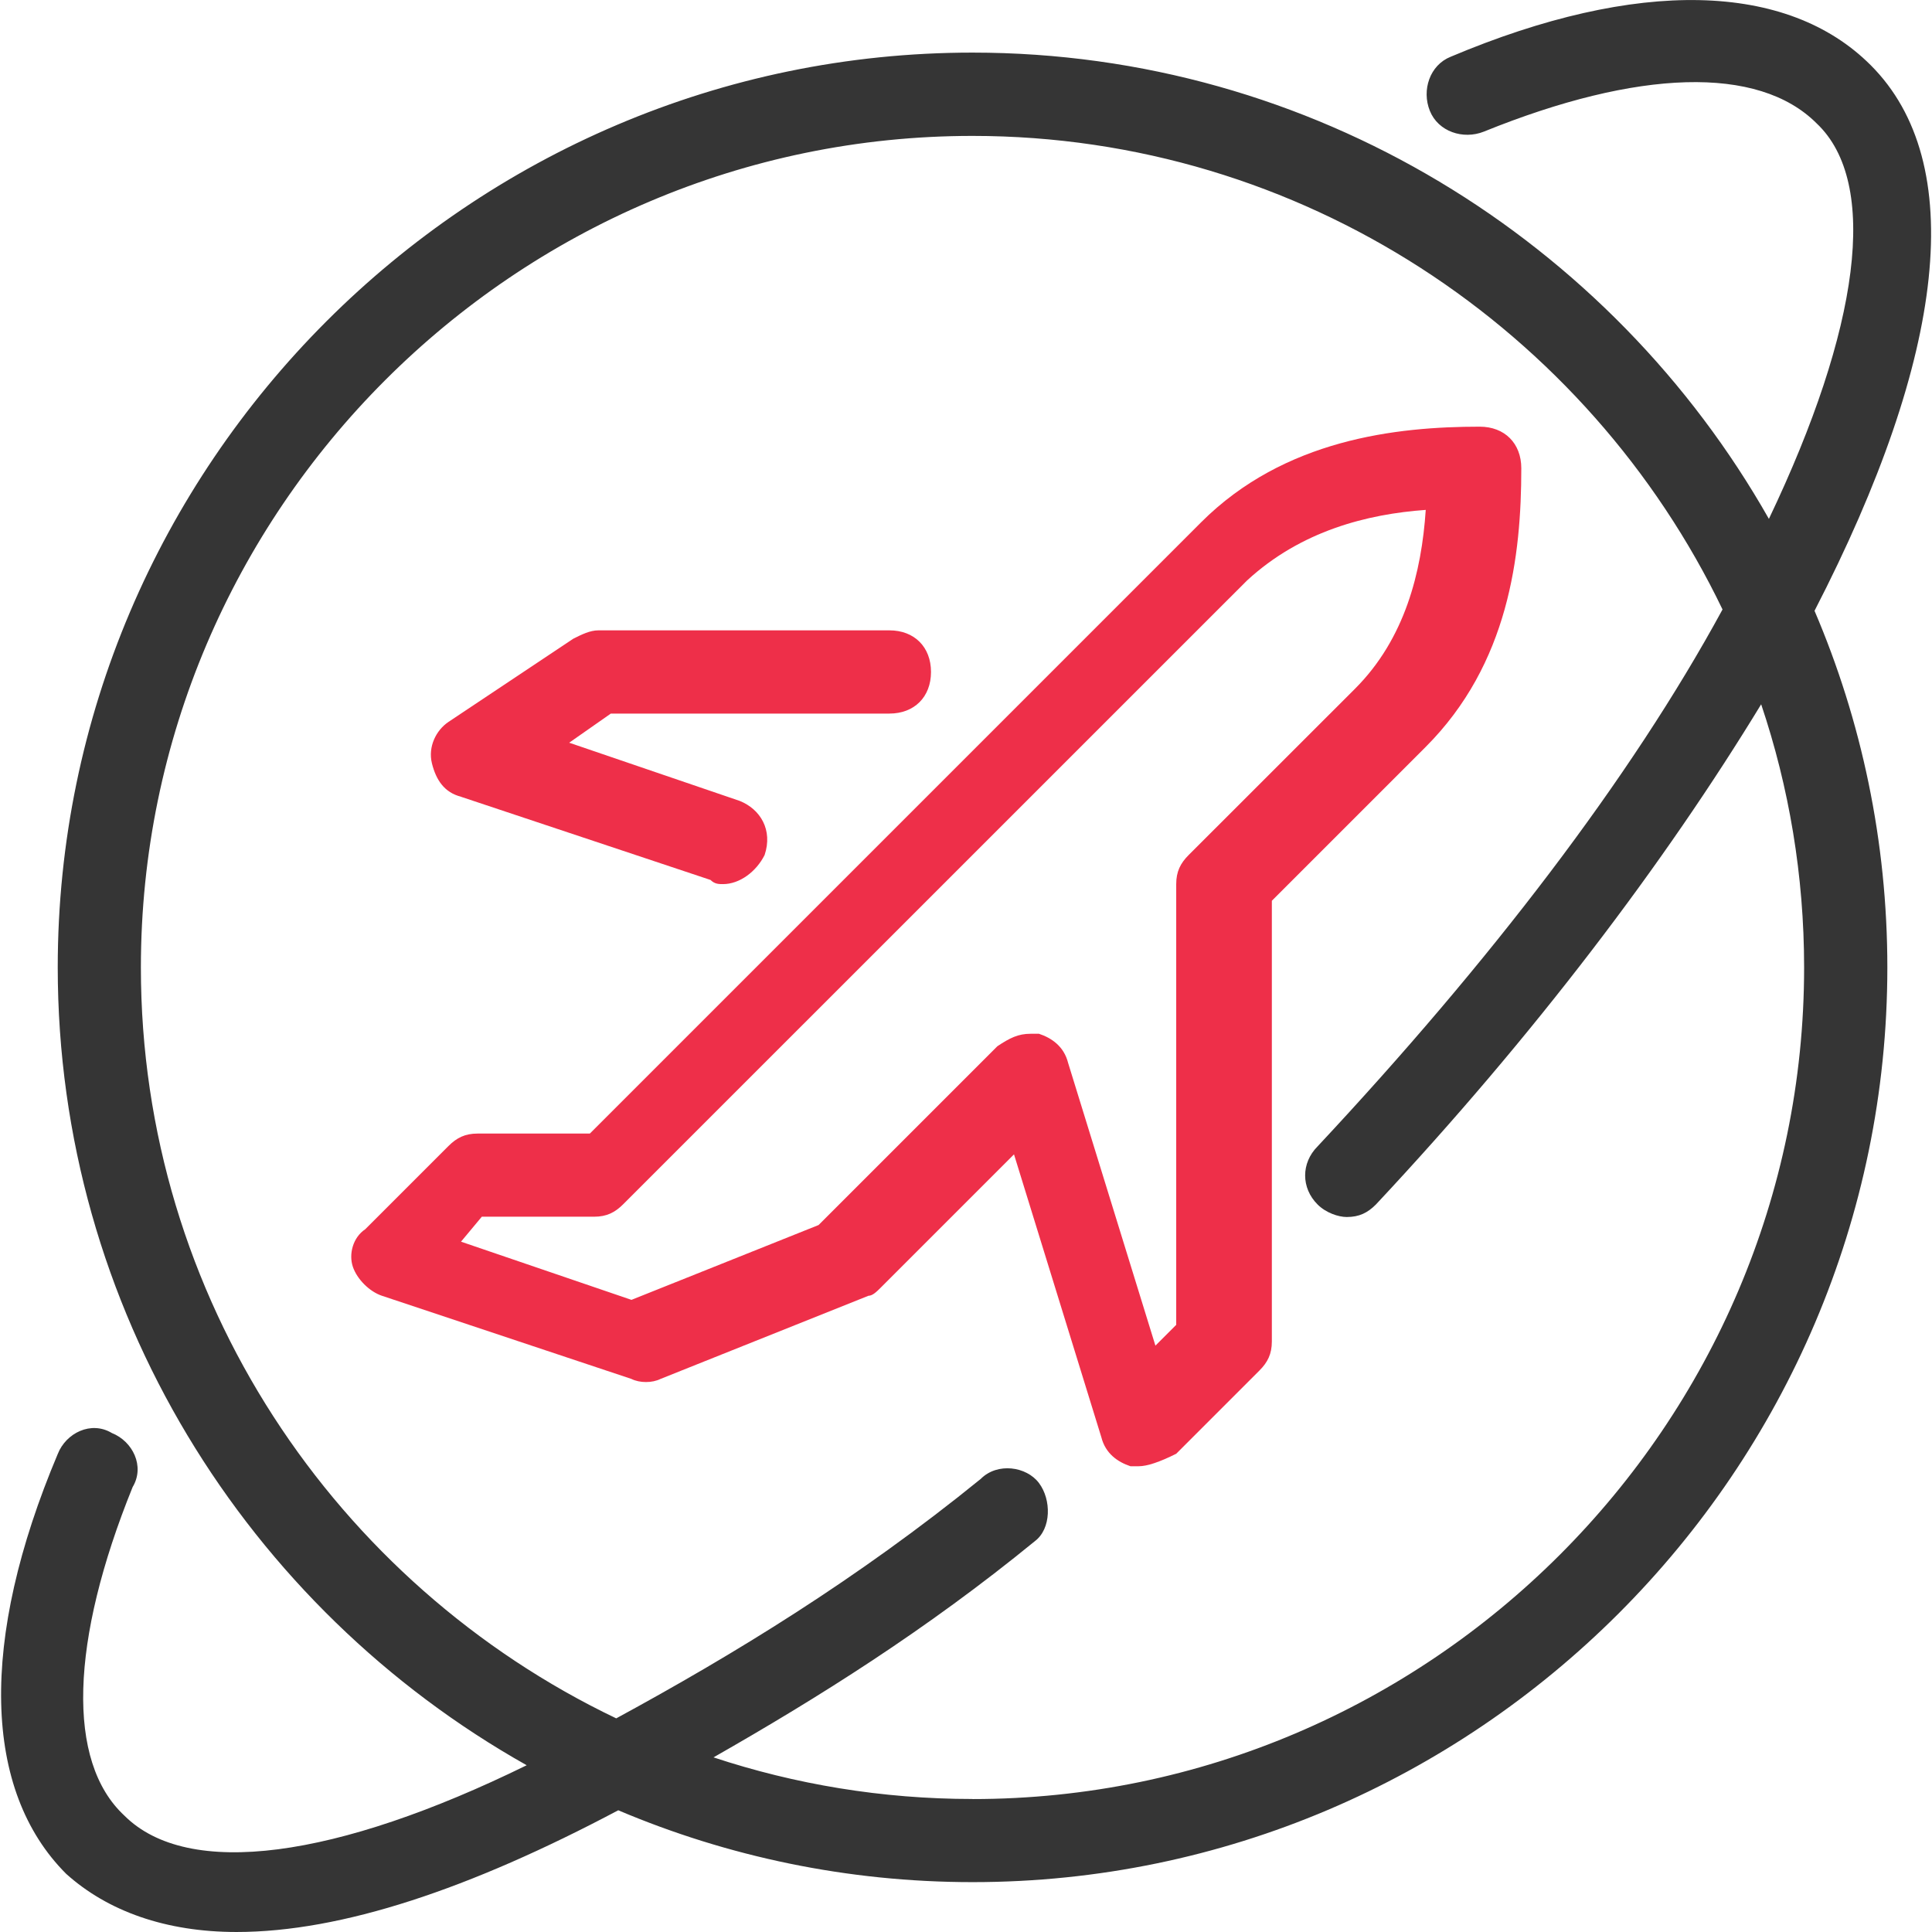
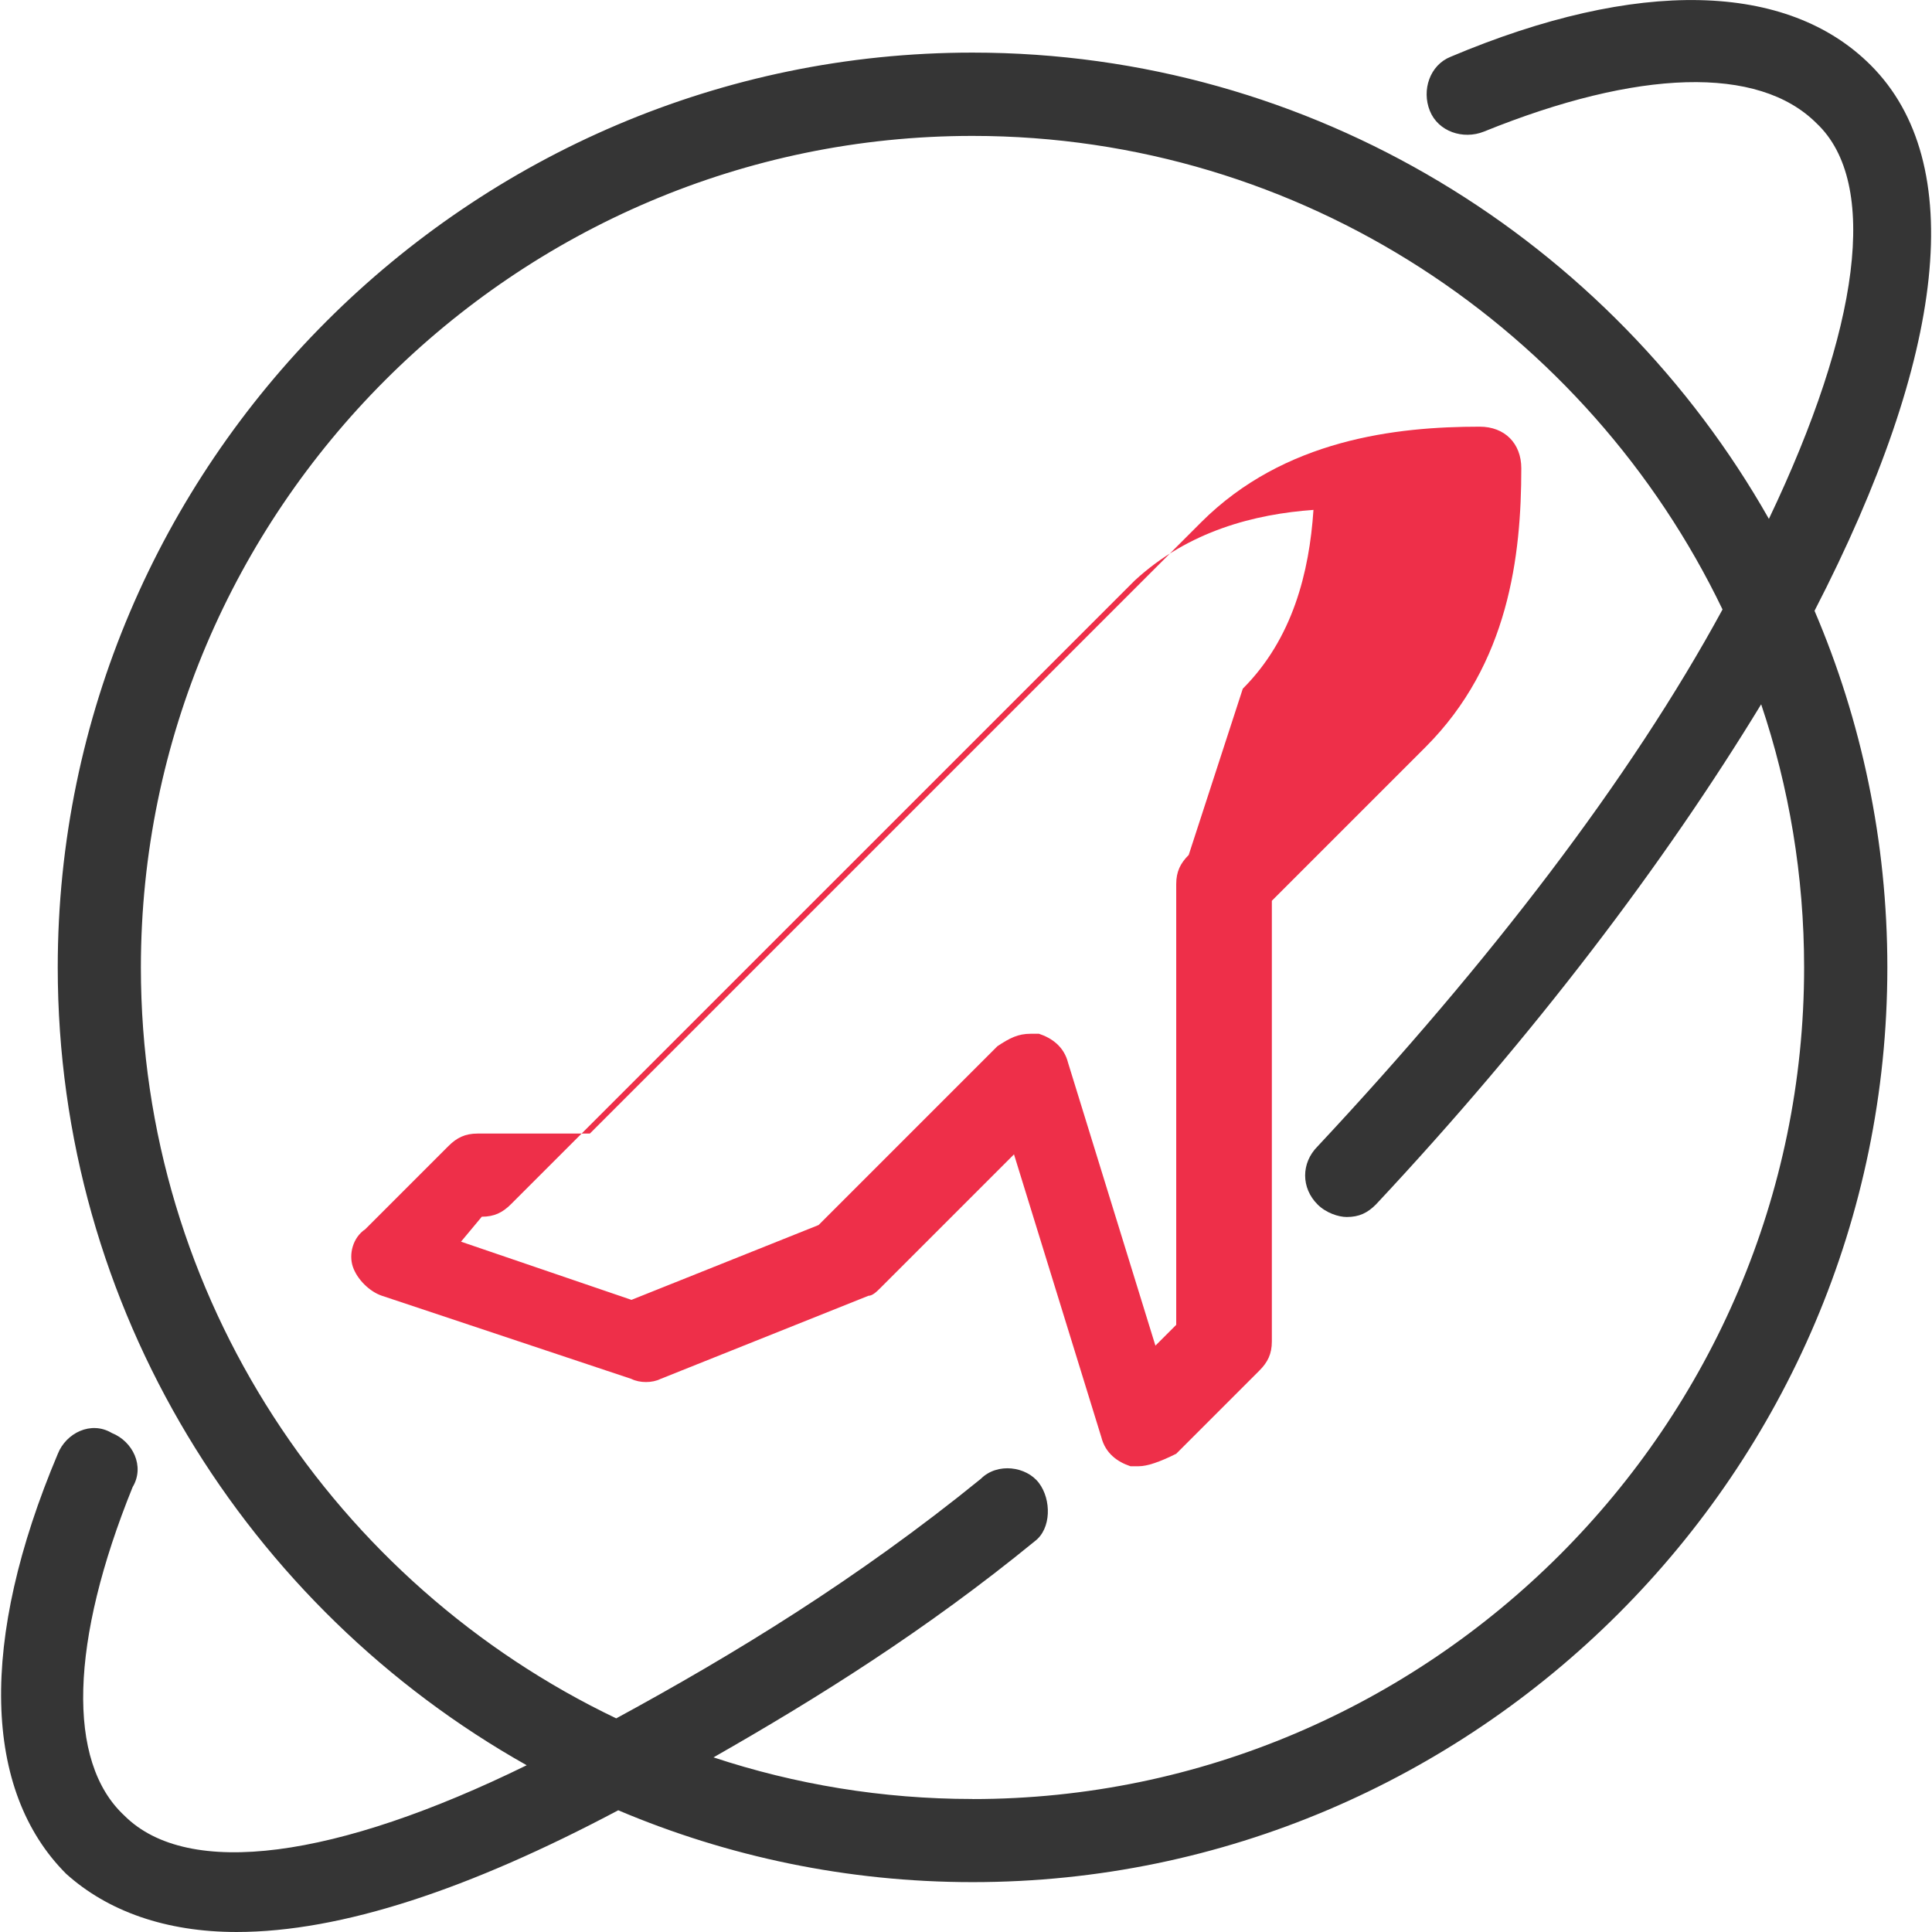
<svg xmlns="http://www.w3.org/2000/svg" fill="none" height="26" viewBox="0 0 26 26" width="26">
  <clipPath id="a">
    <path d="m0 0h26v26h-26z" />
  </clipPath>
  <g clip-path="url(#a)">
    <path d="m25.174.876c-1.119-1.119-3.134-1.175-5.652-.112-.28.112-.392.448-.28.727.112.28.448.392.728.28 2.07-.839 3.693-.895 4.476-.112.85.8.582 2.761-.641 5.324-2.119-3.738-6.137-6.275-10.718-6.275-6.771 0-12.31 5.54-12.31 12.31 0 4.596 2.553 8.624 6.311 10.738-2.56 1.255-4.557 1.535-5.415.677-.783-.727-.727-2.35.112-4.421.168-.28 0-.616-.28-.727-.28-.168-.616 0-.727.28-1.063 2.518-1.007 4.532.112 5.652.56.504 1.343.783 2.294.783 1.412 0 3.141-.58 5.136-1.638 1.468.622 3.08.967 4.769.967 6.771 0 12.31-5.54 12.31-12.31 0-1.7-.349-3.323-.98-4.799 1.778-3.447 2.065-6.034.756-7.343zm-12.087 23.334c-1.216 0-2.387-.197-3.485-.56 1.405-.801 2.864-1.715 4.324-2.909.224-.168.224-.56.056-.783-.168-.224-.56-.28-.783-.056-1.665 1.353-3.331 2.367-4.906 3.223-3.774-1.804-6.397-5.663-6.397-10.105 0-6.155 5.036-11.191 11.191-11.191 4.433 0 8.285 2.612 10.094 6.373-1.237 2.276-3.136 4.75-5.449 7.225-.224.224-.224.56 0 .783.112.112.28.168.392.168.168 0 .28-.056.392-.168 2.129-2.275 3.882-4.591 5.185-6.732.375 1.114.578 2.306.578 3.542 0 6.155-5.036 11.191-11.191 11.191z" fill="#353535" />
    <g fill="#ee2f49">
-       <path d="m20.473 6.302c0-.336-.224-.56-.56-.56-1.119 0-2.63.168-3.749 1.287l-8.226 8.226h-1.511c-.168 0-.28.056-.392.168l-1.119 1.119c-.168.112-.224.336-.168.504.056.168.224.336.392.392l3.357 1.119c.112.056.28.056.392 0l2.798-1.119c.056 0 .112-.056.168-.112l1.791-1.791 1.175 3.805c.056.224.224.336.392.392h.112c.112 0 .28-.056.504-.168l1.119-1.119c.112-.112.168-.224.168-.392v-5.931l2.07-2.07c1.119-1.119 1.287-2.574 1.287-3.749zm-4.476 5.204c-.112.112-.168.224-.168.392v5.931l-.28.28-1.175-3.805c-.056-.224-.224-.336-.392-.392 0 0-.056 0-.112 0-.168 0-.28.056-.448.168l-2.406 2.406-2.518 1.007-2.294-.783.28-.336h1.511c.168 0 .28-.056.392-.168l8.394-8.393c.727-.671 1.623-.895 2.406-.951-.056.839-.28 1.735-.951 2.406z" />
-       <path d="m6.205 10.723 3.357 1.119c.056.056.112.056.168.056.224 0 .448-.168.56-.392.112-.336-.056-.616-.336-.728l-2.294-.783.56-.392h3.749c.336 0 .56-.224.56-.56s-.224-.56-.56-.56h-3.917c-.112 0-.224.056-.336.112l-1.679 1.119c-.168.112-.28.336-.224.56.056.224.168.392.392.448z" />
+       <path d="m20.473 6.302c0-.336-.224-.56-.56-.56-1.119 0-2.63.168-3.749 1.287l-8.226 8.226h-1.511c-.168 0-.28.056-.392.168l-1.119 1.119c-.168.112-.224.336-.168.504.056.168.224.336.392.392l3.357 1.119c.112.056.28.056.392 0l2.798-1.119c.056 0 .112-.056.168-.112l1.791-1.791 1.175 3.805c.056.224.224.336.392.392h.112c.112 0 .28-.056.504-.168l1.119-1.119c.112-.112.168-.224.168-.392v-5.931l2.07-2.07c1.119-1.119 1.287-2.574 1.287-3.749zm-4.476 5.204c-.112.112-.168.224-.168.392v5.931l-.28.28-1.175-3.805c-.056-.224-.224-.336-.392-.392 0 0-.056 0-.112 0-.168 0-.28.056-.448.168l-2.406 2.406-2.518 1.007-2.294-.783.28-.336c.168 0 .28-.056.392-.168l8.394-8.393c.727-.671 1.623-.895 2.406-.951-.056.839-.28 1.735-.951 2.406z" />
    </g>
  </g>
</svg>